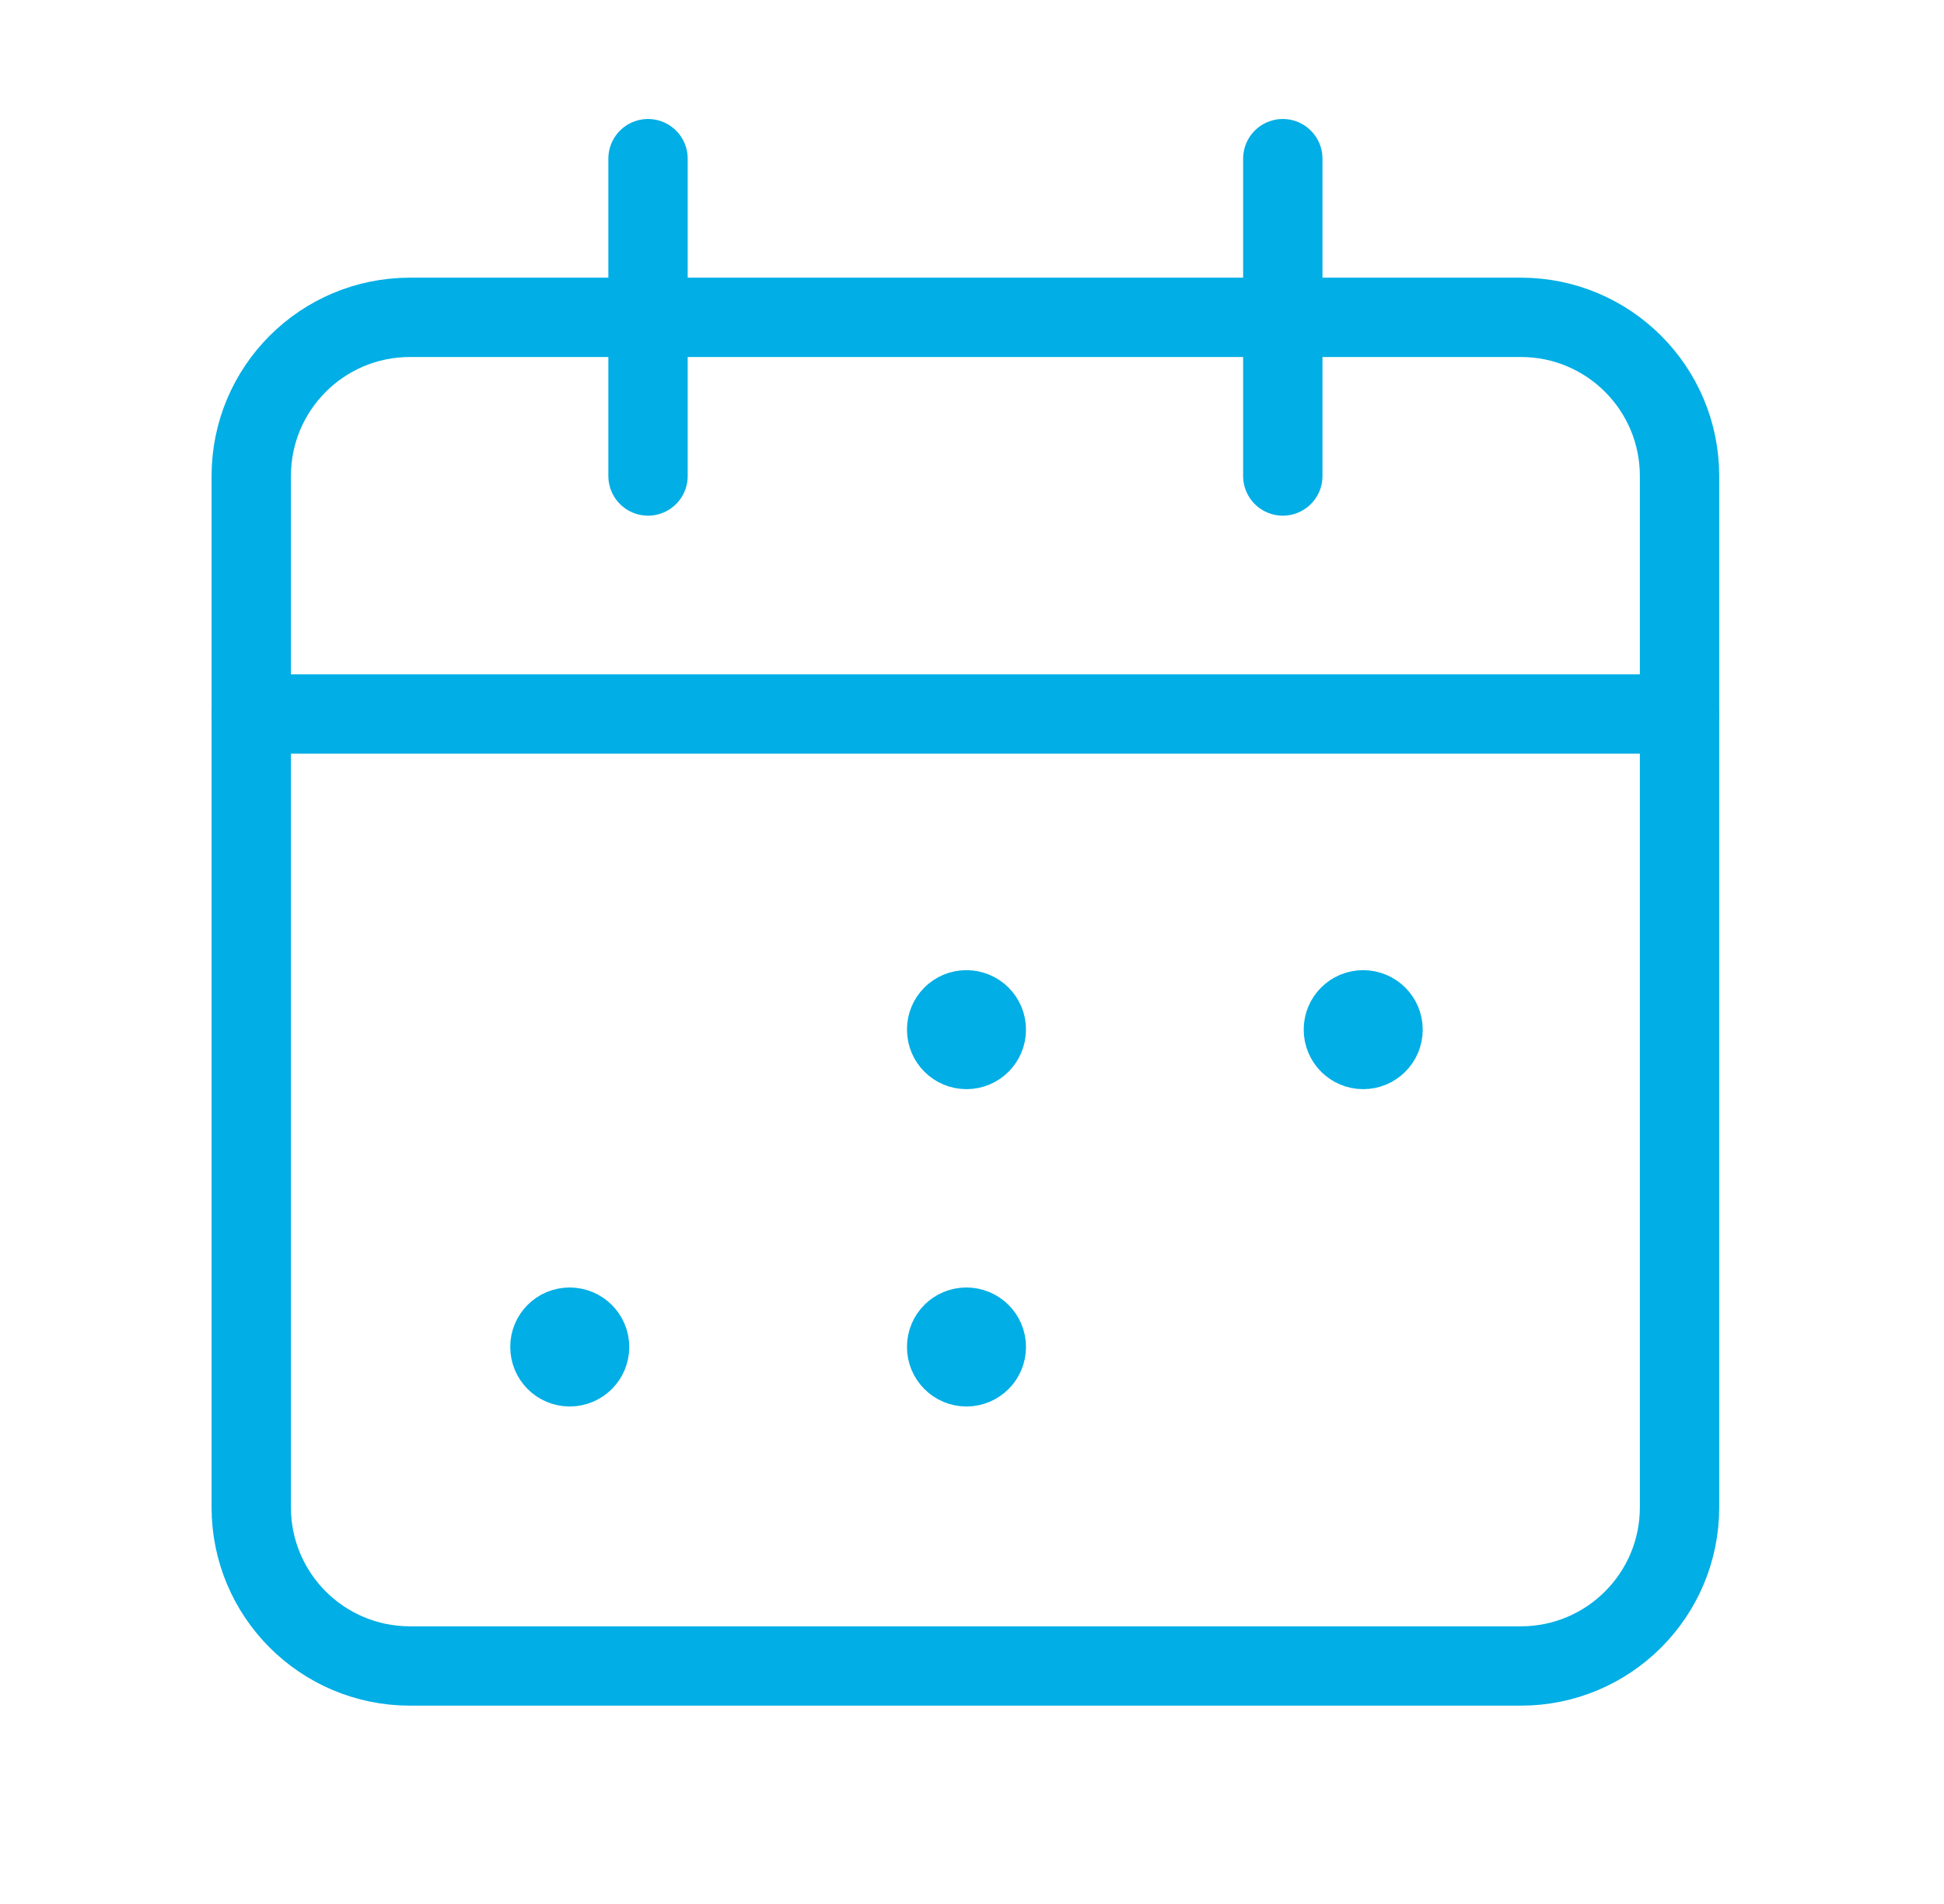
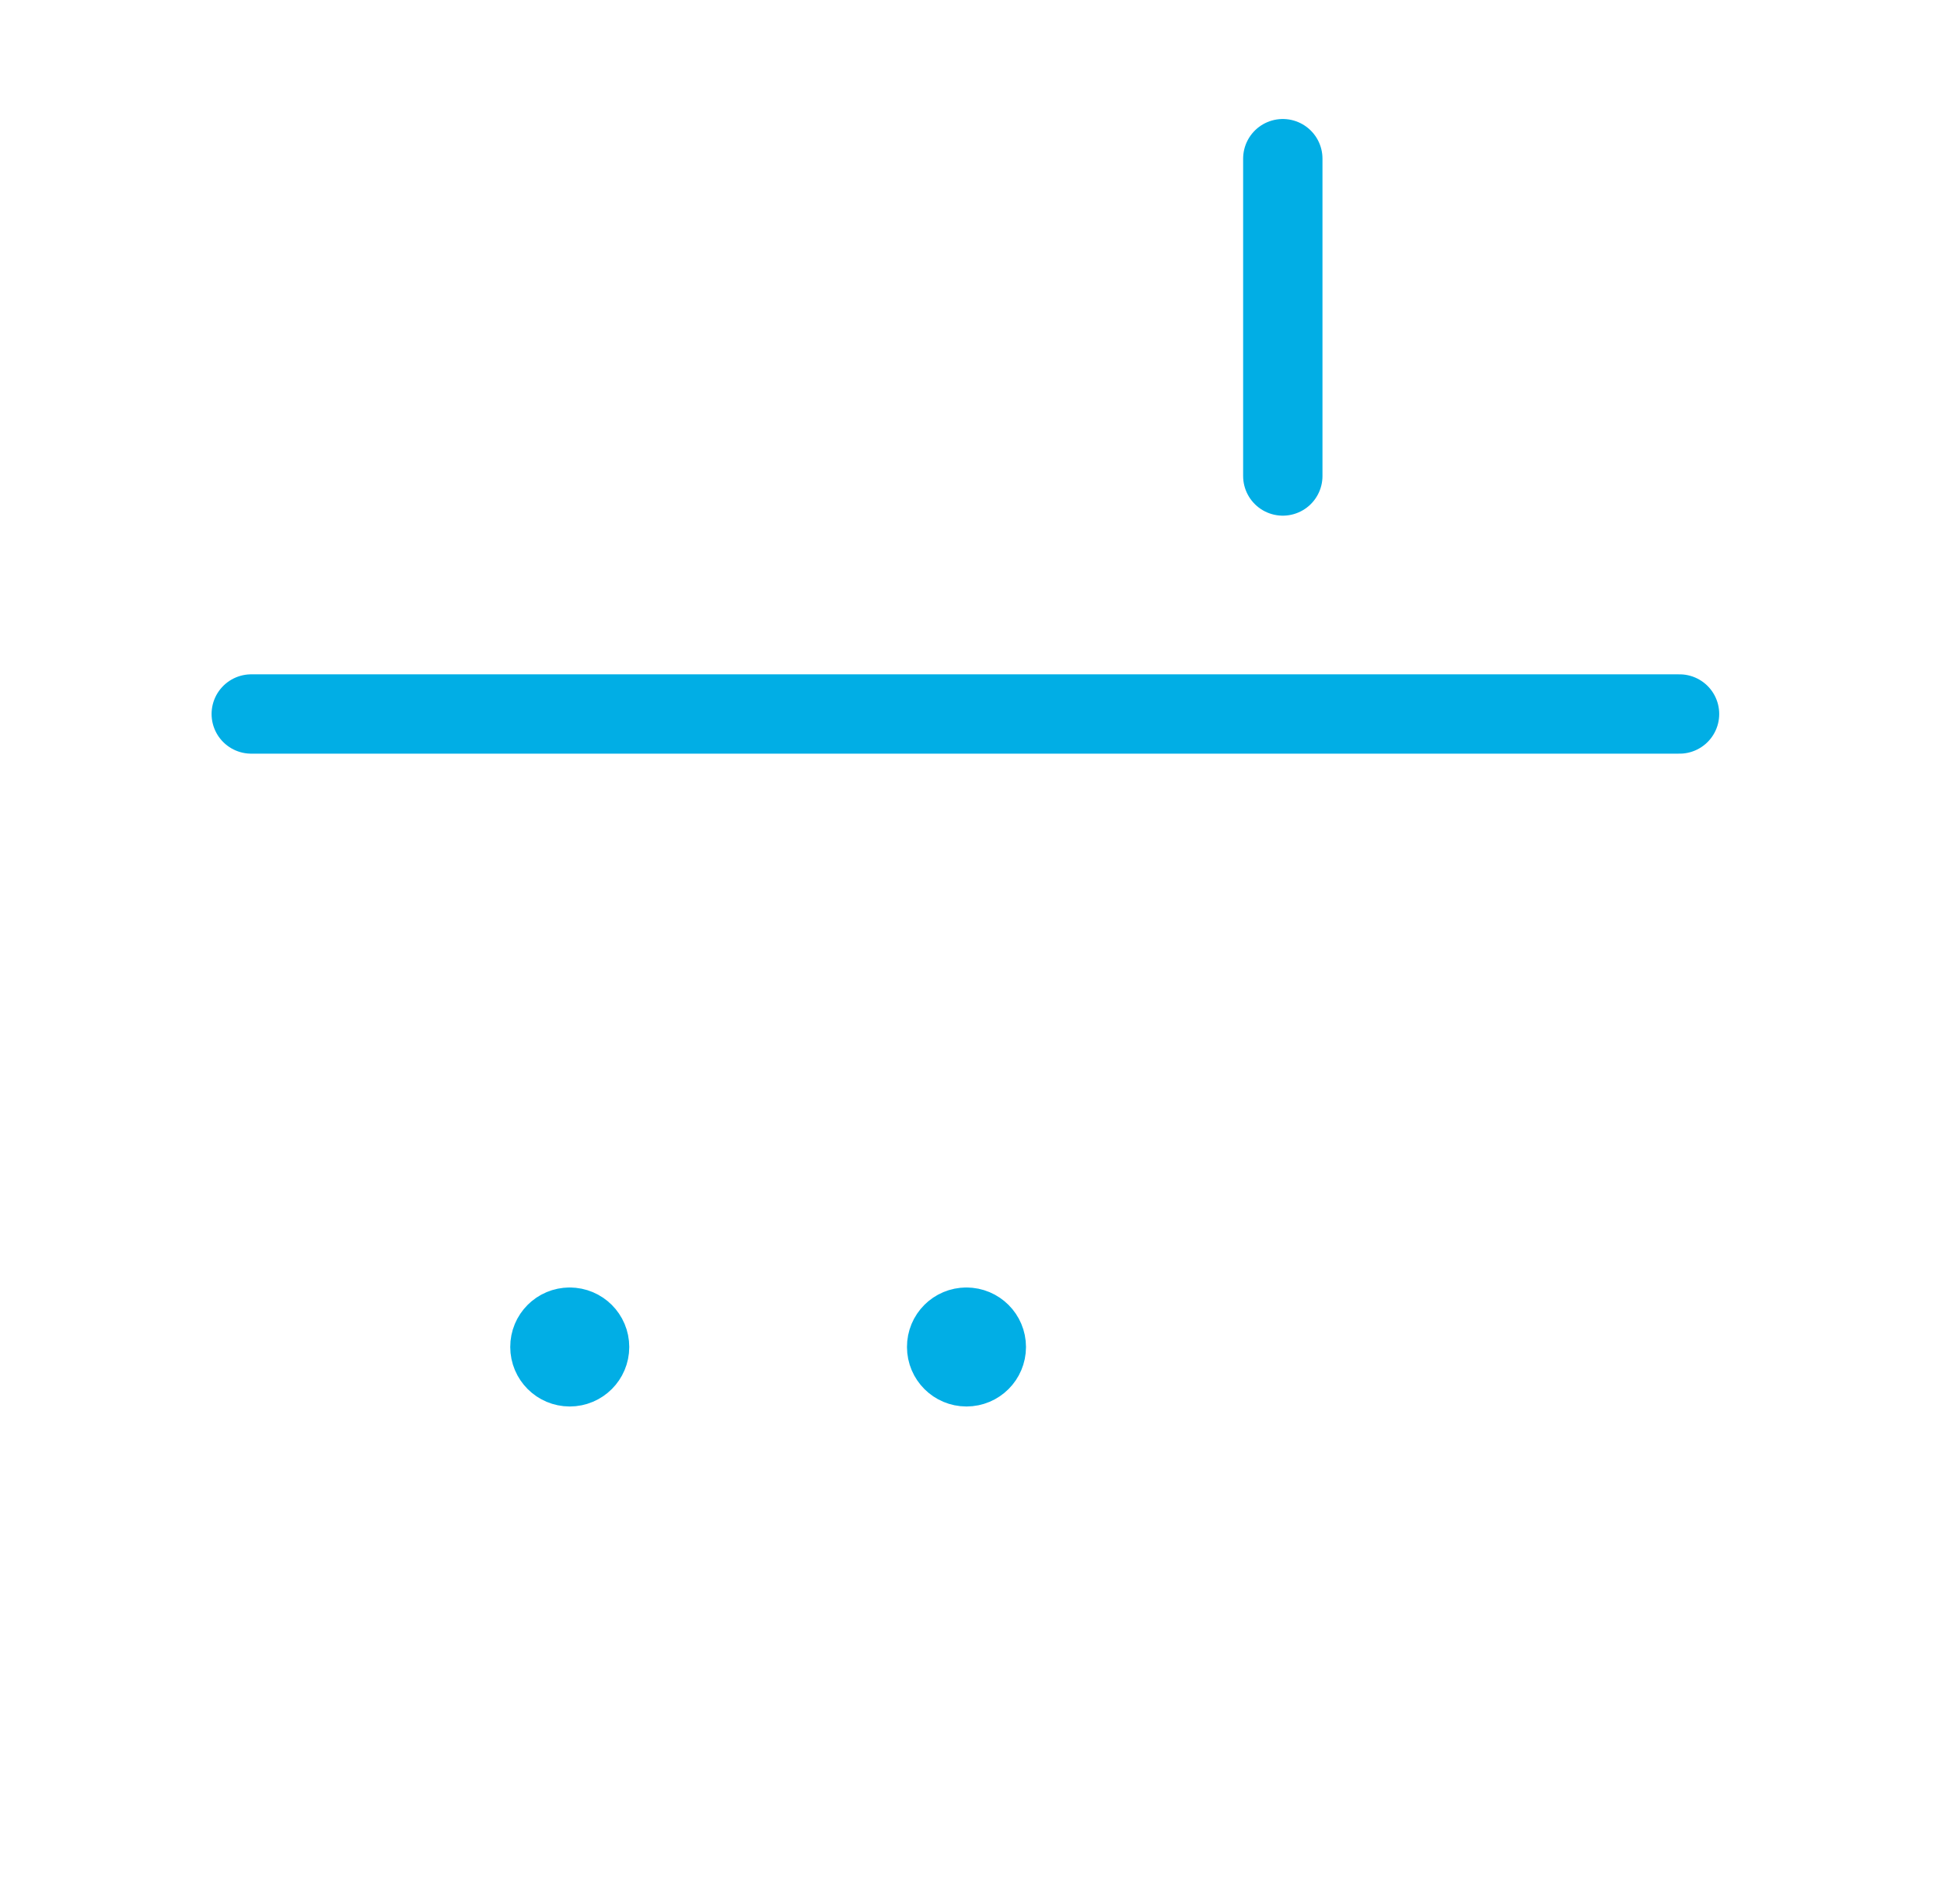
<svg xmlns="http://www.w3.org/2000/svg" width="49" height="48" viewBox="0 0 49 48" fill="none">
  <path d="M32.334 4V12" stroke="#01AEE5" stroke-width="2" stroke-linecap="round" stroke-linejoin="round" />
-   <path d="M16.334 4V12" stroke="#01AEE5" stroke-width="2" stroke-linecap="round" stroke-linejoin="round" />
  <path d="M6.333 18H42.334" stroke="#01AEE5" stroke-width="2" stroke-linecap="round" stroke-linejoin="round" />
-   <path fill-rule="evenodd" clip-rule="evenodd" d="M38.334 8H10.334C8.123 8 6.333 9.79 6.333 12V38C6.333 40.21 8.123 42 10.334 42H38.334C40.544 42 42.334 40.21 42.334 38V12C42.334 9.79 40.544 8 38.334 8Z" stroke="#01AEE5" stroke-width="2" stroke-linecap="round" stroke-linejoin="round" />
-   <path d="M24.359 25.458C24.083 25.458 23.859 25.682 23.861 25.958C23.861 26.234 24.085 26.458 24.361 26.458C24.637 26.458 24.861 26.234 24.861 25.958C24.861 25.682 24.637 25.458 24.359 25.458" stroke="#01AEE5" stroke-width="2" stroke-linecap="round" stroke-linejoin="round" />
-   <path d="M34.359 25.458C34.083 25.458 33.859 25.682 33.861 25.958C33.861 26.234 34.085 26.458 34.361 26.458C34.637 26.458 34.861 26.234 34.861 25.958C34.861 25.682 34.637 25.458 34.359 25.458" stroke="#01AEE5" stroke-width="2" stroke-linecap="round" stroke-linejoin="round" />
  <path d="M14.359 33.458C14.083 33.458 13.859 33.682 13.861 33.958C13.861 34.234 14.085 34.458 14.361 34.458C14.637 34.458 14.861 34.234 14.861 33.958C14.861 33.682 14.637 33.458 14.359 33.458" stroke="#01AEE5" stroke-width="2" stroke-linecap="round" stroke-linejoin="round" />
  <path d="M24.359 33.458C24.083 33.458 23.859 33.682 23.861 33.958C23.861 34.234 24.085 34.458 24.361 34.458C24.637 34.458 24.861 34.234 24.861 33.958C24.861 33.682 24.637 33.458 24.359 33.458" stroke="#01AEE5" stroke-width="2" stroke-linecap="round" stroke-linejoin="round" />
</svg>